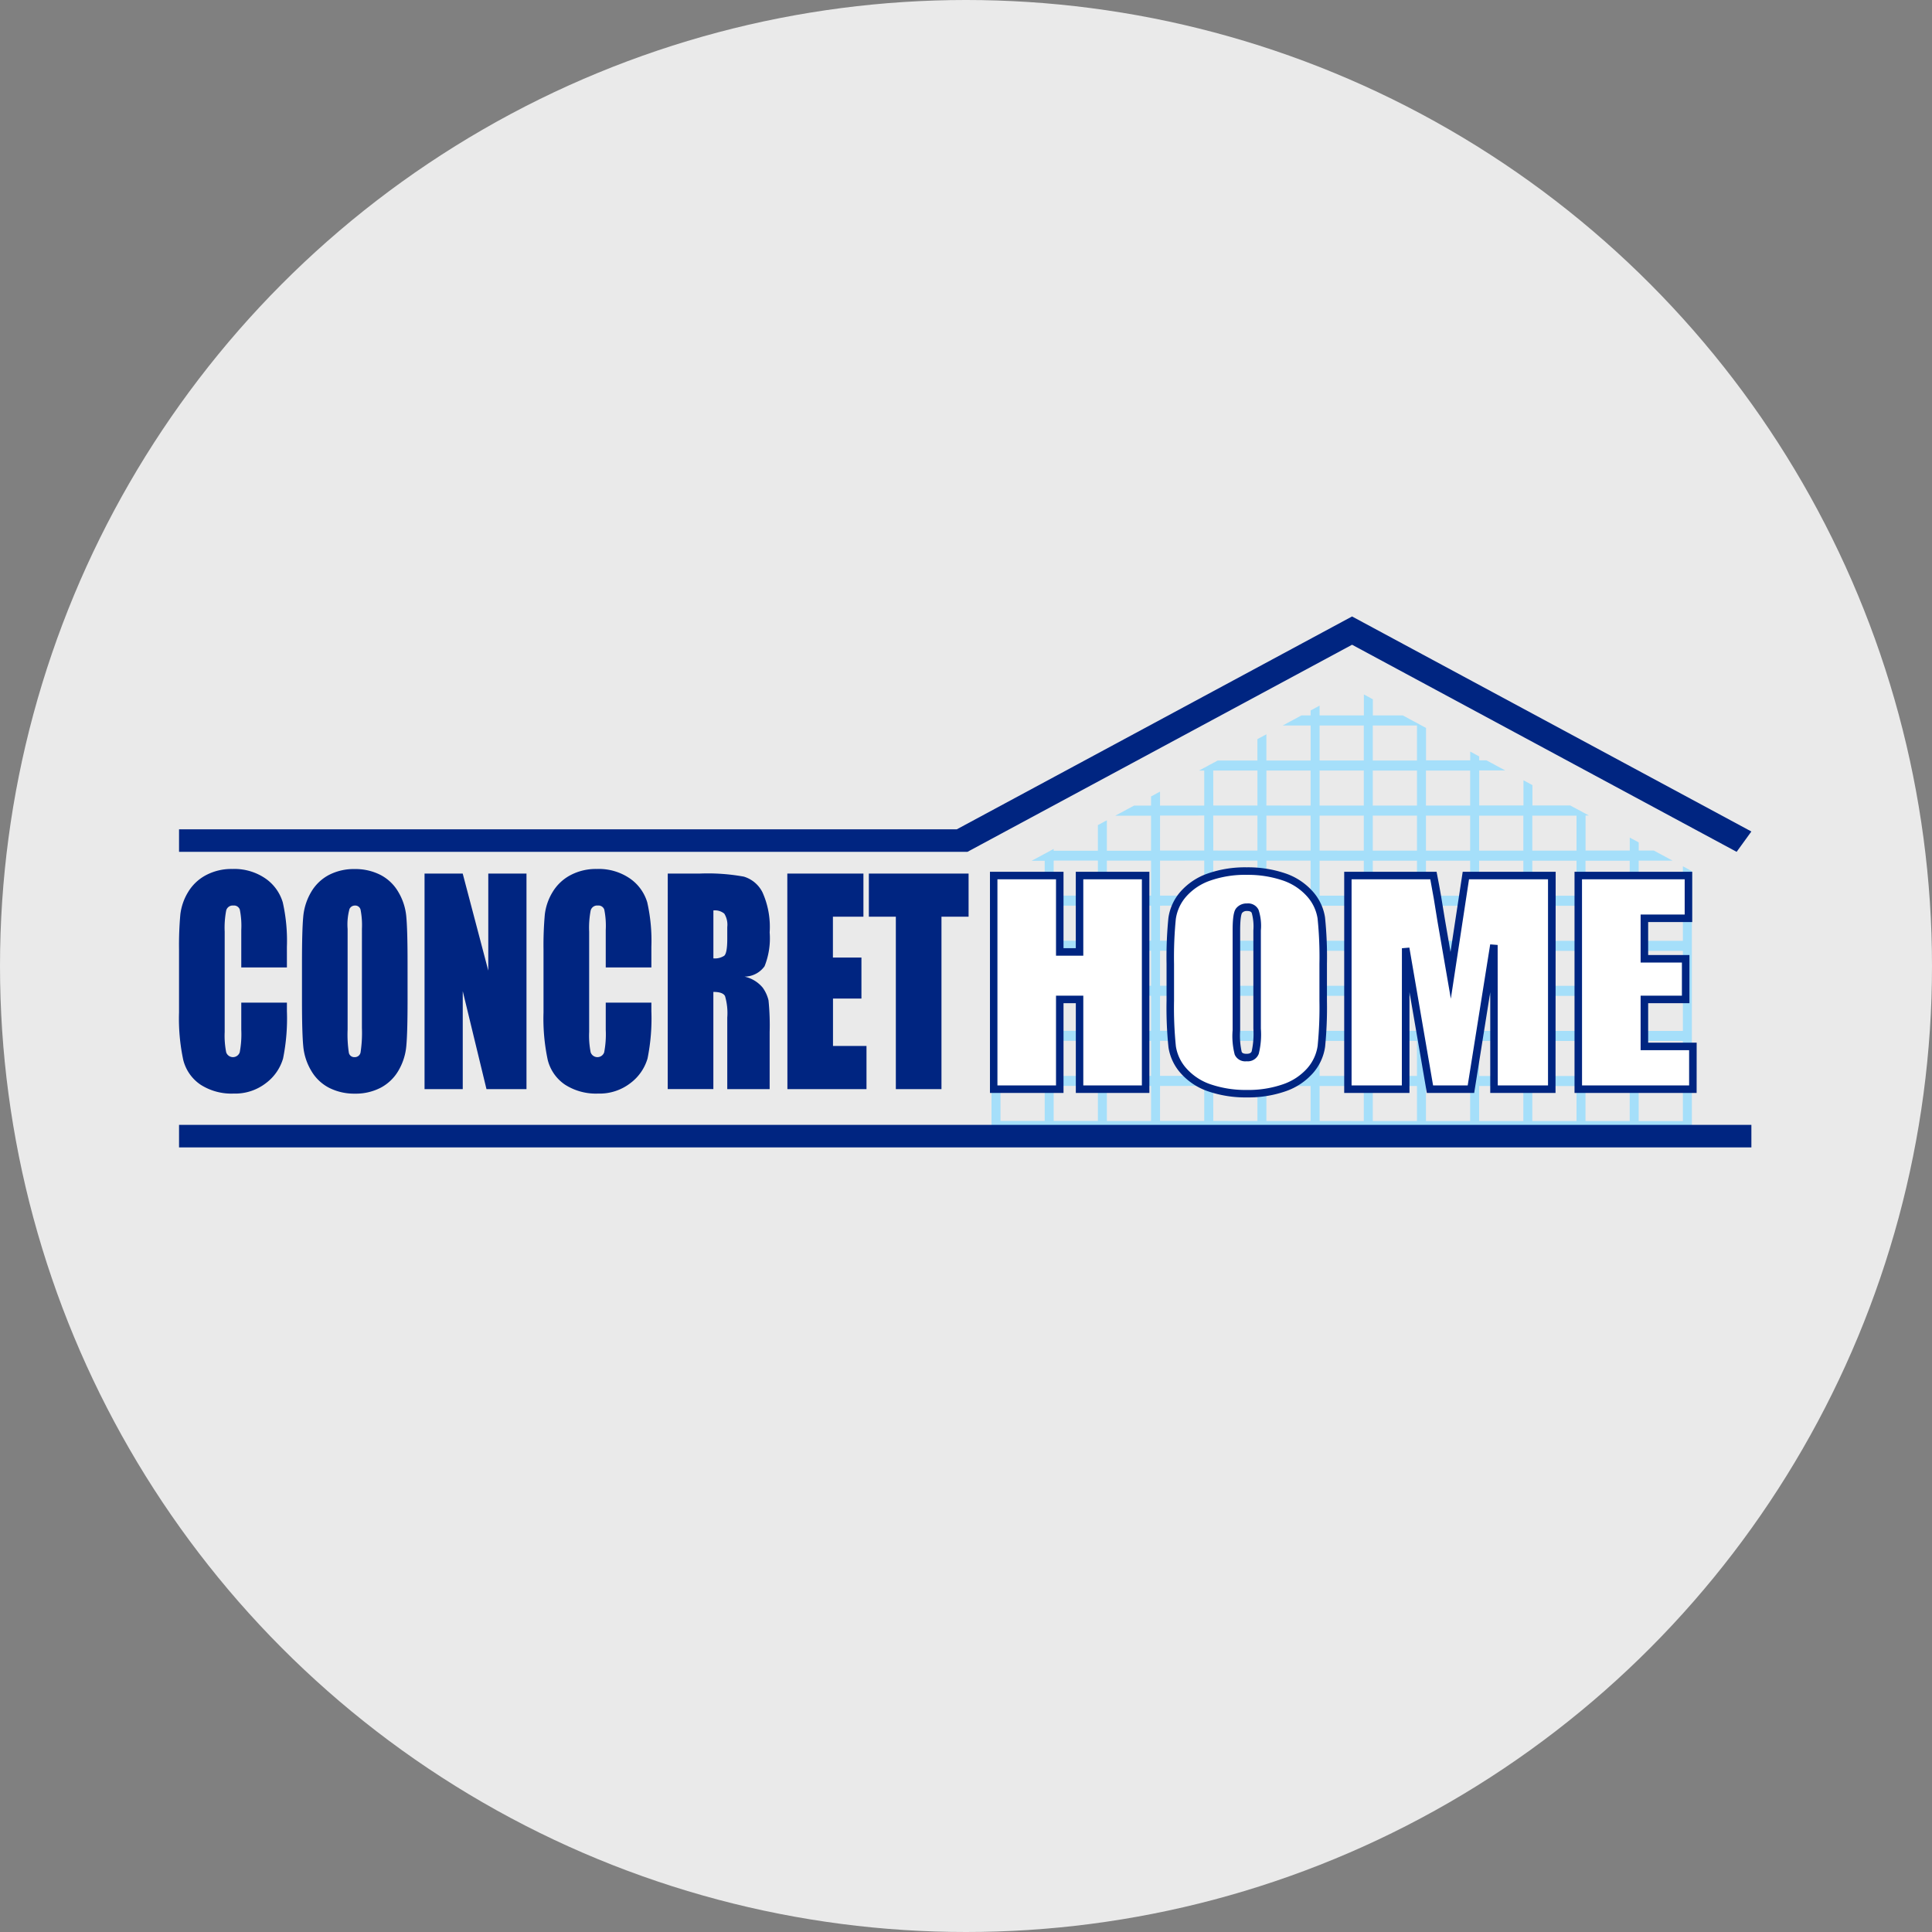
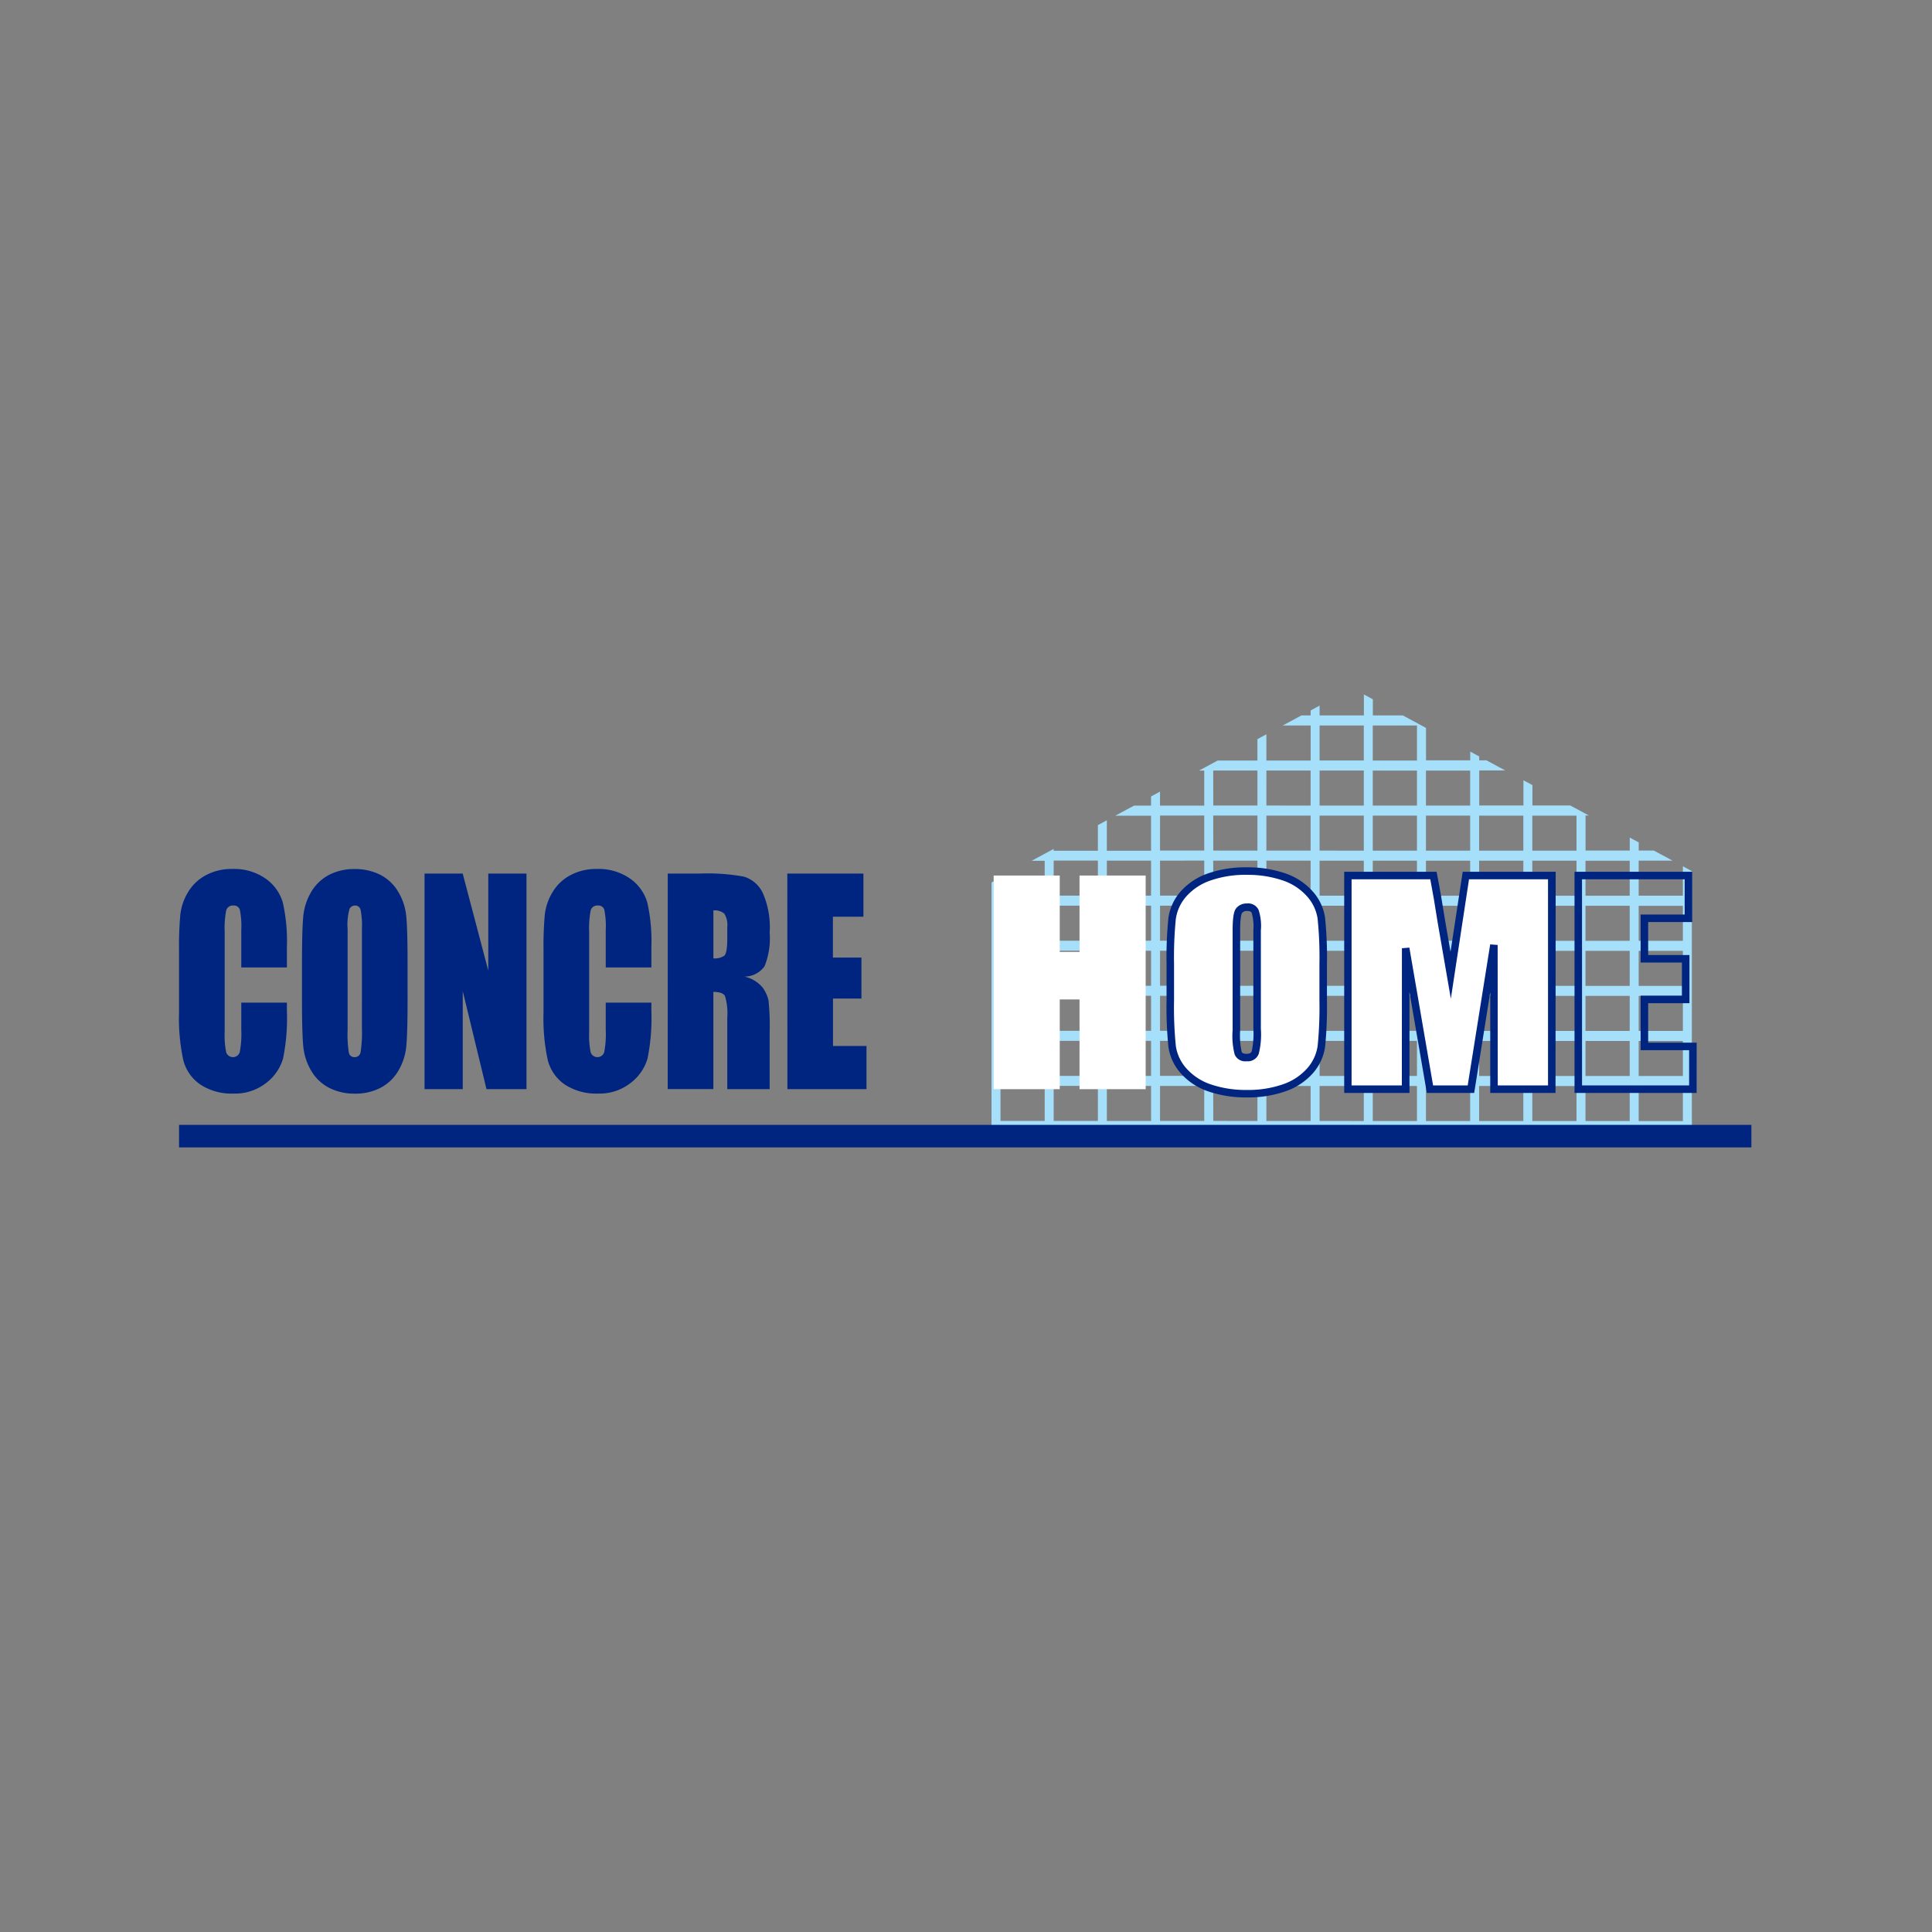
<svg xmlns="http://www.w3.org/2000/svg" width="171" height="171" viewBox="0 0 171 171">
  <rect x="0" y="0" width="171" height="171" fill="#808080" stroke="none" />
  <g id="Grupo_2121" data-name="Grupo 2121" transform="translate(-620 -1008)">
-     <circle id="Elipse_4" data-name="Elipse 4" cx="85.5" cy="85.5" r="85.5" transform="translate(620 1008)" fill="#fff" opacity="0.83" />
    <g id="Grupo_2077" data-name="Grupo 2077" transform="translate(536.847 879.493)">
      <path id="Trazado_2754" data-name="Trazado 2754" d="M510.758,255.244V232.274l-.794-.428v2.6h-3.913v-3.1h3l-1.657-.892h-1.338v-.721l-.794-.428v1.148h-3.913v-3.1h.3l-1.657-.892h-3.345v-1.8l-.794-.428v2.229h-3.913v-3.1h2.3l-1.657-.892h-.646v-.348l-.795-.428v.776h-3.912V219.6l-2.054-1.106h-2.653v-1.429l-.794-.428v1.857H477.81v-.868l-.794.428v.44H476.2l-1.657.892h2.475v3.1H473.1v-2.322l-.794.428v1.894h-3.518l-1.657.892h.468v3.1h-3.913v-1.241l-.794.428v.813h-1.51l-1.657.892h3.167v3.1h-3.913v-2.695l-.794.428v2.267h-3.913v-.16l-1.954,1.052h1.16v3.1h-3.912v-1.614l-.794.428v21.981Zm-4.707-19.9h3.913v3.1h-3.913Zm0,3.988h3.913v3.1h-3.913Zm0,3.988h3.913v3.1h-3.913Zm0,3.989h3.913v3.1h-3.913Zm0,3.988h3.913v3.1h-3.913Zm-4.707-19.943h3.913v3.1h-3.913Zm0,3.988h3.913v3.1h-3.913Zm0,3.988h3.913v3.1h-3.913Zm0,3.988h3.913v3.1h-3.913Zm0,3.989h3.913v3.1h-3.913Zm0,3.988h3.913v3.1h-3.913Zm-4.707-23.931h3.913v3.1h-3.913Zm0,3.989h3.913v3.1h-3.913Zm0,3.988h3.913v3.1h-3.913Zm0,3.988h3.913v3.1h-3.913Zm0,3.988h3.913v3.1h-3.913Zm0,3.989h3.913v3.1h-3.913Zm0,3.988h3.913v3.1h-3.913Zm-4.707-23.931h3.913v3.1h-3.913Zm0,3.989h3.913v3.1h-3.913Zm0,3.988h3.913v3.1h-3.913Zm0,3.988h3.913v3.1h-3.913Zm0,3.988h3.913v3.1h-3.913Zm0,3.989h3.913v3.1h-3.913Zm0,3.988h3.913v3.1h-3.913Zm-4.707-27.92h3.913v3.1h-3.913Zm0,3.988h3.913v3.1h-3.913Zm0,3.989h3.913v3.1h-3.913Zm0,3.988h3.913v3.1h-3.913Zm0,3.988h3.913v3.1h-3.913Zm0,3.988h3.913v3.1h-3.913Zm0,3.989h3.913v3.1h-3.913Zm0,3.988h3.913v3.1h-3.913Zm-4.707-31.908h3.913v3.1h-3.913Zm0,3.989h3.913v3.1h-3.913Zm0,3.988h3.913v3.1h-3.913Zm0,3.989h3.913v3.1h-3.913Zm0,3.988h3.913v3.1h-3.913Zm0,3.988h3.913v3.1h-3.913Zm0,3.988h3.913v3.1h-3.913Zm0,3.989h3.913v3.1h-3.913Zm0,3.988h3.913v3.1h-3.913Zm-4.707-31.908h3.913v3.1H477.81Zm0,3.989h3.913v3.1H477.81Zm0,3.988h3.913v3.1H477.81Zm0,3.989h3.913v3.1H477.81Zm0,3.988h3.913v3.1H477.81Zm0,3.988h3.913v3.1H477.81Zm0,3.988h3.913v3.1H477.81Zm0,3.989h3.913v3.1H477.81Zm0,3.988h3.913v3.1H477.81Zm-4.707-27.92h3.913v3.1H473.1Zm0,3.988h3.913v3.1H473.1Zm0,3.989h3.913v3.1H473.1Zm0,3.988h3.913v3.1H473.1Zm0,3.988h3.913v3.1H473.1Zm0,3.988h3.913v3.1H473.1Zm0,3.989h3.913v3.1H473.1Zm0,3.988h3.913v3.1H473.1Zm-4.707-27.92h3.913v3.1H468.4Zm0,3.988h3.913v3.1H468.4Zm0,3.989h3.913v3.1H468.4Zm0,3.988h3.913v3.1H468.4Zm0,3.988h3.913v3.1H468.4Zm0,3.988h3.913v3.1H468.4Zm0,3.989h3.913v3.1H468.4Zm0,3.988h3.913v3.1H468.4Zm-4.707-23.931H467.6v3.1h-3.913Zm0,3.989H467.6v3.1h-3.913Zm0,3.988H467.6v3.1h-3.913Zm0,3.988H467.6v3.1h-3.913Zm0,3.988H467.6v3.1h-3.913Zm0,3.989H467.6v3.1h-3.913Zm0,3.988H467.6v3.1h-3.913Zm-4.707-19.943h3.913v3.1h-3.913Zm0,3.988h3.913v3.1h-3.913Zm0,3.988h3.913v3.1h-3.913Zm0,3.988h3.913v3.1h-3.913Zm0,3.989h3.913v3.1h-3.913Zm0,3.988h3.913v3.1h-3.913Zm-4.707-19.943h3.913v3.1h-3.913Zm0,3.988h3.913v3.1h-3.913Zm0,3.988h3.913v3.1h-3.913Zm0,3.988h3.913v3.1h-3.913Zm0,3.989h3.913v3.1h-3.913Zm0,3.988h3.913v3.1h-3.913Zm-4.707-15.954h3.912v3.1h-3.912Zm0,3.988h3.912v3.1h-3.912Zm0,3.988h3.912v3.1h-3.912Zm0,3.989h3.912v3.1h-3.912Zm0,3.988h3.912v3.1h-3.912Z" transform="translate(-277.86 -26.665)" fill="#a5dffa" />
      <path id="Trazado_2755" data-name="Trazado 2755" d="M108.547,300.5h-4.039v-3.316a7.24,7.24,0,0,0-.13-1.805.542.542,0,0,0-.571-.359.593.593,0,0,0-.633.436,8.1,8.1,0,0,0-.134,1.886V306.2a7.538,7.538,0,0,0,.134,1.815.633.633,0,0,0,1.195,0,8.479,8.479,0,0,0,.139-2v-2.4h4.039v.744a17.9,17.9,0,0,1-.34,4.2,4.193,4.193,0,0,1-1.507,2.172,4.456,4.456,0,0,1-2.874.932,5.061,5.061,0,0,1-2.927-.79,3.73,3.73,0,0,1-1.526-2.186,17.485,17.485,0,0,1-.374-4.2v-5.575a30.383,30.383,0,0,1,.115-3.094,4.9,4.9,0,0,1,.686-1.986,4.052,4.052,0,0,1,1.583-1.5,4.806,4.806,0,0,1,2.327-.548,4.867,4.867,0,0,1,2.946.848,3.926,3.926,0,0,1,1.526,2.112,15.46,15.46,0,0,1,.364,3.937Z" transform="translate(0 -86.365)" fill="#002581" />
      <path id="Trazado_2756" data-name="Trazado 2756" d="M161.269,303.362q0,2.876-.11,4.072a5.209,5.209,0,0,1-.691,2.186,3.961,3.961,0,0,1-1.569,1.52,4.8,4.8,0,0,1-2.3.53,4.907,4.907,0,0,1-2.241-.5,3.889,3.889,0,0,1-1.6-1.5,5.137,5.137,0,0,1-.72-2.18q-.115-1.179-.115-4.125V300.1q0-2.876.11-4.072a5.206,5.206,0,0,1,.691-2.186,3.966,3.966,0,0,1,1.569-1.521,4.8,4.8,0,0,1,2.3-.53,4.906,4.906,0,0,1,2.24.5,3.89,3.89,0,0,1,1.6,1.5,5.139,5.139,0,0,1,.72,2.181q.115,1.178.115,4.124Zm-4.04-6.27a7.219,7.219,0,0,0-.12-1.7.481.481,0,0,0-.494-.371.529.529,0,0,0-.485.3,5.17,5.17,0,0,0-.168,1.774V306a10.7,10.7,0,0,0,.11,2.051.487.487,0,0,0,.513.388.514.514,0,0,0,.528-.448,11.556,11.556,0,0,0,.115-2.133Z" transform="translate(-42.042 -86.365)" fill="#002581" />
      <path id="Trazado_2757" data-name="Trazado 2757" d="M213.723,293.739v19.08h-3.541l-2.1-8.674v8.674H204.7v-19.08h3.378l2.264,8.591v-8.591Z" transform="translate(-83.971 -87.914)" fill="#002581" />
      <path id="Trazado_2758" data-name="Trazado 2758" d="M265.448,300.5h-4.039v-3.316a7.23,7.23,0,0,0-.13-1.805.542.542,0,0,0-.571-.359.593.593,0,0,0-.633.436,8.1,8.1,0,0,0-.134,1.886V306.2a7.539,7.539,0,0,0,.134,1.815.633.633,0,0,0,1.195,0,8.468,8.468,0,0,0,.139-2v-2.4h4.039v.744a17.9,17.9,0,0,1-.34,4.2,4.194,4.194,0,0,1-1.507,2.172,4.456,4.456,0,0,1-2.873.932,5.061,5.061,0,0,1-2.927-.79,3.73,3.73,0,0,1-1.526-2.186,17.475,17.475,0,0,1-.374-4.2v-5.575a30.447,30.447,0,0,1,.115-3.094,4.9,4.9,0,0,1,.686-1.986,4.052,4.052,0,0,1,1.583-1.5,4.806,4.806,0,0,1,2.327-.548,4.867,4.867,0,0,1,2.946.848,3.927,3.927,0,0,1,1.526,2.112,15.459,15.459,0,0,1,.364,3.937Z" transform="translate(-124.642 -86.365)" fill="#002581" />
      <path id="Trazado_2759" data-name="Trazado 2759" d="M309.382,293.739h2.86a17.869,17.869,0,0,1,3.872.271,2.722,2.722,0,0,1,1.65,1.385,7.462,7.462,0,0,1,.638,3.553,6.641,6.641,0,0,1-.451,2.994,2.2,2.2,0,0,1-1.775.919,2.892,2.892,0,0,1,1.612.978,3.168,3.168,0,0,1,.513,1.126,21.739,21.739,0,0,1,.1,2.822v5.032H314.65v-6.34a5.292,5.292,0,0,0-.2-1.9q-.2-.365-1.031-.365v8.6h-4.04Zm4.04,3.264v4.243a1.51,1.51,0,0,0,.955-.23q.273-.23.273-1.491v-1.049a1.851,1.851,0,0,0-.264-1.19,1.3,1.3,0,0,0-.964-.283" transform="translate(-167.127 -87.914)" fill="#002581" />
      <path id="Trazado_2760" data-name="Trazado 2760" d="M360.857,293.739h6.736v3.818h-2.7v3.618h2.524v3.63H364.9V309h2.965v3.818h-7Z" transform="translate(-208.019 -87.914)" fill="#002581" />
-       <path id="Trazado_2761" data-name="Trazado 2761" d="M404.781,293.739v3.818h-2.4V312.82h-4.039V297.558h-2.389v-3.818Z" transform="translate(-235.899 -87.914)" fill="#002581" />
      <path id="Trazado_2762" data-name="Trazado 2762" d="M463.154,294.591V313.5H457.3v-7.942h-1.75V313.5h-5.849V294.591h5.849v6.762h1.75v-6.762Z" transform="translate(-278.599 -88.591)" fill="#fff" />
-       <path id="Trazado_2763" data-name="Trazado 2763" d="M462.2,312.548H455.69v-7.942H454.6v7.942H448.09V292.974H454.6v6.763h1.086v-6.763H462.2Zm-5.849-.665h5.185V293.638h-5.185V300.4h-2.415v-6.763h-5.185v18.245h5.185v-7.942h2.415Z" transform="translate(-277.316 -87.306)" fill="#002581" />
      <path id="Trazado_2764" data-name="Trazado 2764" d="M539.26,304.129a34.782,34.782,0,0,1-.16,4.035,4.131,4.131,0,0,1-1,2.166,5.348,5.348,0,0,1-2.272,1.506,9.656,9.656,0,0,1-3.334.526,9.9,9.9,0,0,1-3.244-.5,5.323,5.323,0,0,1-2.313-1.489,4.112,4.112,0,0,1-1.042-2.161,33.6,33.6,0,0,1-.167-4.087v-3.236a34.629,34.629,0,0,1,.16-4.036,4.131,4.131,0,0,1,1-2.166,5.341,5.341,0,0,1,2.272-1.507,9.659,9.659,0,0,1,3.335-.526,9.9,9.9,0,0,1,3.244.5,5.331,5.331,0,0,1,2.313,1.489,4.114,4.114,0,0,1,1.042,2.161,33.687,33.687,0,0,1,.167,4.088Zm-5.849-6.214a4.976,4.976,0,0,0-.174-1.688.711.711,0,0,0-.716-.368.852.852,0,0,0-.7.3,3.606,3.606,0,0,0-.243,1.758v8.829a7.329,7.329,0,0,0,.16,2.032.712.712,0,0,0,.743.385.721.721,0,0,0,.764-.444,7.893,7.893,0,0,0,.167-2.114Z" transform="translate(-338.991 -87.056)" fill="#fff" />
      <path id="Trazado_2765" data-name="Trazado 2765" d="M531.21,311.411a10.284,10.284,0,0,1-3.353-.515,5.682,5.682,0,0,1-2.454-1.583,4.46,4.46,0,0,1-1.122-2.334,34.042,34.042,0,0,1-.17-4.134v-3.236a35.069,35.069,0,0,1,.163-4.08,4.478,4.478,0,0,1,1.077-2.338,5.7,5.7,0,0,1,2.409-1.6,10.036,10.036,0,0,1,3.449-.546,10.283,10.283,0,0,1,3.352.514,5.68,5.68,0,0,1,2.454,1.583,4.458,4.458,0,0,1,1.122,2.334,33.966,33.966,0,0,1,.17,4.134v3.236a35.16,35.16,0,0,1-.163,4.079,4.478,4.478,0,0,1-1.077,2.338,5.7,5.7,0,0,1-2.409,1.6,10.027,10.027,0,0,1-3.449.547m0-19.7a9.365,9.365,0,0,0-3.22.506,5.036,5.036,0,0,0-2.134,1.41,3.823,3.823,0,0,0-.924,1.995,34.562,34.562,0,0,0-.157,3.991v3.236a33.477,33.477,0,0,0,.163,4.041,3.807,3.807,0,0,0,.962,1.988,5.023,5.023,0,0,0,2.173,1.395,9.623,9.623,0,0,0,3.136.478,9.359,9.359,0,0,0,3.22-.506,5.044,5.044,0,0,0,2.134-1.41,3.827,3.827,0,0,0,.923-1.995,34.681,34.681,0,0,0,.157-3.991v-3.236a33.482,33.482,0,0,0-.164-4.041,3.806,3.806,0,0,0-.962-1.987,5.025,5.025,0,0,0-2.173-1.395,9.623,9.623,0,0,0-3.135-.478m-.014,16.5a1.013,1.013,0,0,1-1.05-.59,6.421,6.421,0,0,1-.185-2.16v-8.829c0-1.392.161-1.776.318-1.968a1.179,1.179,0,0,1,.959-.42,1.018,1.018,0,0,1,1.016.558,4.533,4.533,0,0,1,.206,1.83v8.69a7.04,7.04,0,0,1-.187,2.231,1.04,1.04,0,0,1-1.075.659m.042-13.3a.512.512,0,0,0-.444.176c-.018.022-.169.25-.169,1.548v8.829a6.686,6.686,0,0,0,.134,1.906c.021.049.075.18.436.18s.425-.154.453-.228a7.212,7.212,0,0,0,.146-2v-8.69a4.49,4.49,0,0,0-.142-1.547c-.025-.053-.084-.177-.415-.177" transform="translate(-337.707 -85.772)" fill="#002581" />
      <path id="Trazado_2766" data-name="Trazado 2766" d="M620.2,294.591V313.5h-5.113l-.007-12.765L613.047,313.5H609.42l-2.146-12.474-.007,12.474h-5.113V294.591h7.569q.337,1.7.694,4.02l.831,4.81,1.344-8.829Z" transform="translate(-399.704 -88.591)" fill="#fff" />
      <path id="Trazado_2767" data-name="Trazado 2767" d="M619.251,312.548h-5.777l0-8.918-1.422,8.918h-4.19l-1.537-8.929,0,8.929h-5.777V292.974h8.174l.053.268c.224,1.133.458,2.49.7,4.033l.482,2.789,1.079-7.09h8.228Zm-5.113-.665h4.449V293.638h-6.992l-1.609,10.569-1.179-6.825c-.219-1.419-.434-2.675-.64-3.744H601.2v18.245h4.449l.007-12.142.659-.057,2.1,12.2h3.063l1.991-12.486.66.053Z" transform="translate(-398.42 -87.306)" fill="#002581" />
-       <path id="Trazado_2768" data-name="Trazado 2768" d="M701.353,294.591h9.753v3.784h-3.9v3.585h3.654v3.6H707.2v4.158H711.5V313.5H701.353Z" transform="translate(-478.508 -88.591)" fill="#fff" />
      <path id="Trazado_2769" data-name="Trazado 2769" d="M710.545,312.548H699.738V292.974h10.418v4.448h-3.9v2.921h3.654v4.262h-3.654V308.1h4.293Zm-10.142-.665h9.478v-3.12h-4.293v-4.822h3.654v-2.933h-3.654v-4.25h3.9v-3.12H700.4Z" transform="translate(-477.225 -87.306)" fill="#002581" />
-       <path id="Trazado_2770" data-name="Trazado 2770" d="M202.824,185.572l34.037,18.33,1.305-1.8-35.338-19.03-.005.007-.005-.007-34.977,18.836H99V203.9h69.787Z" transform="translate(0 0)" fill="#002581" />
      <rect id="Rectángulo_360" data-name="Rectángulo 360" width="139.167" height="1.995" transform="translate(99 228.068)" fill="#002581" />
    </g>
  </g>
</svg>